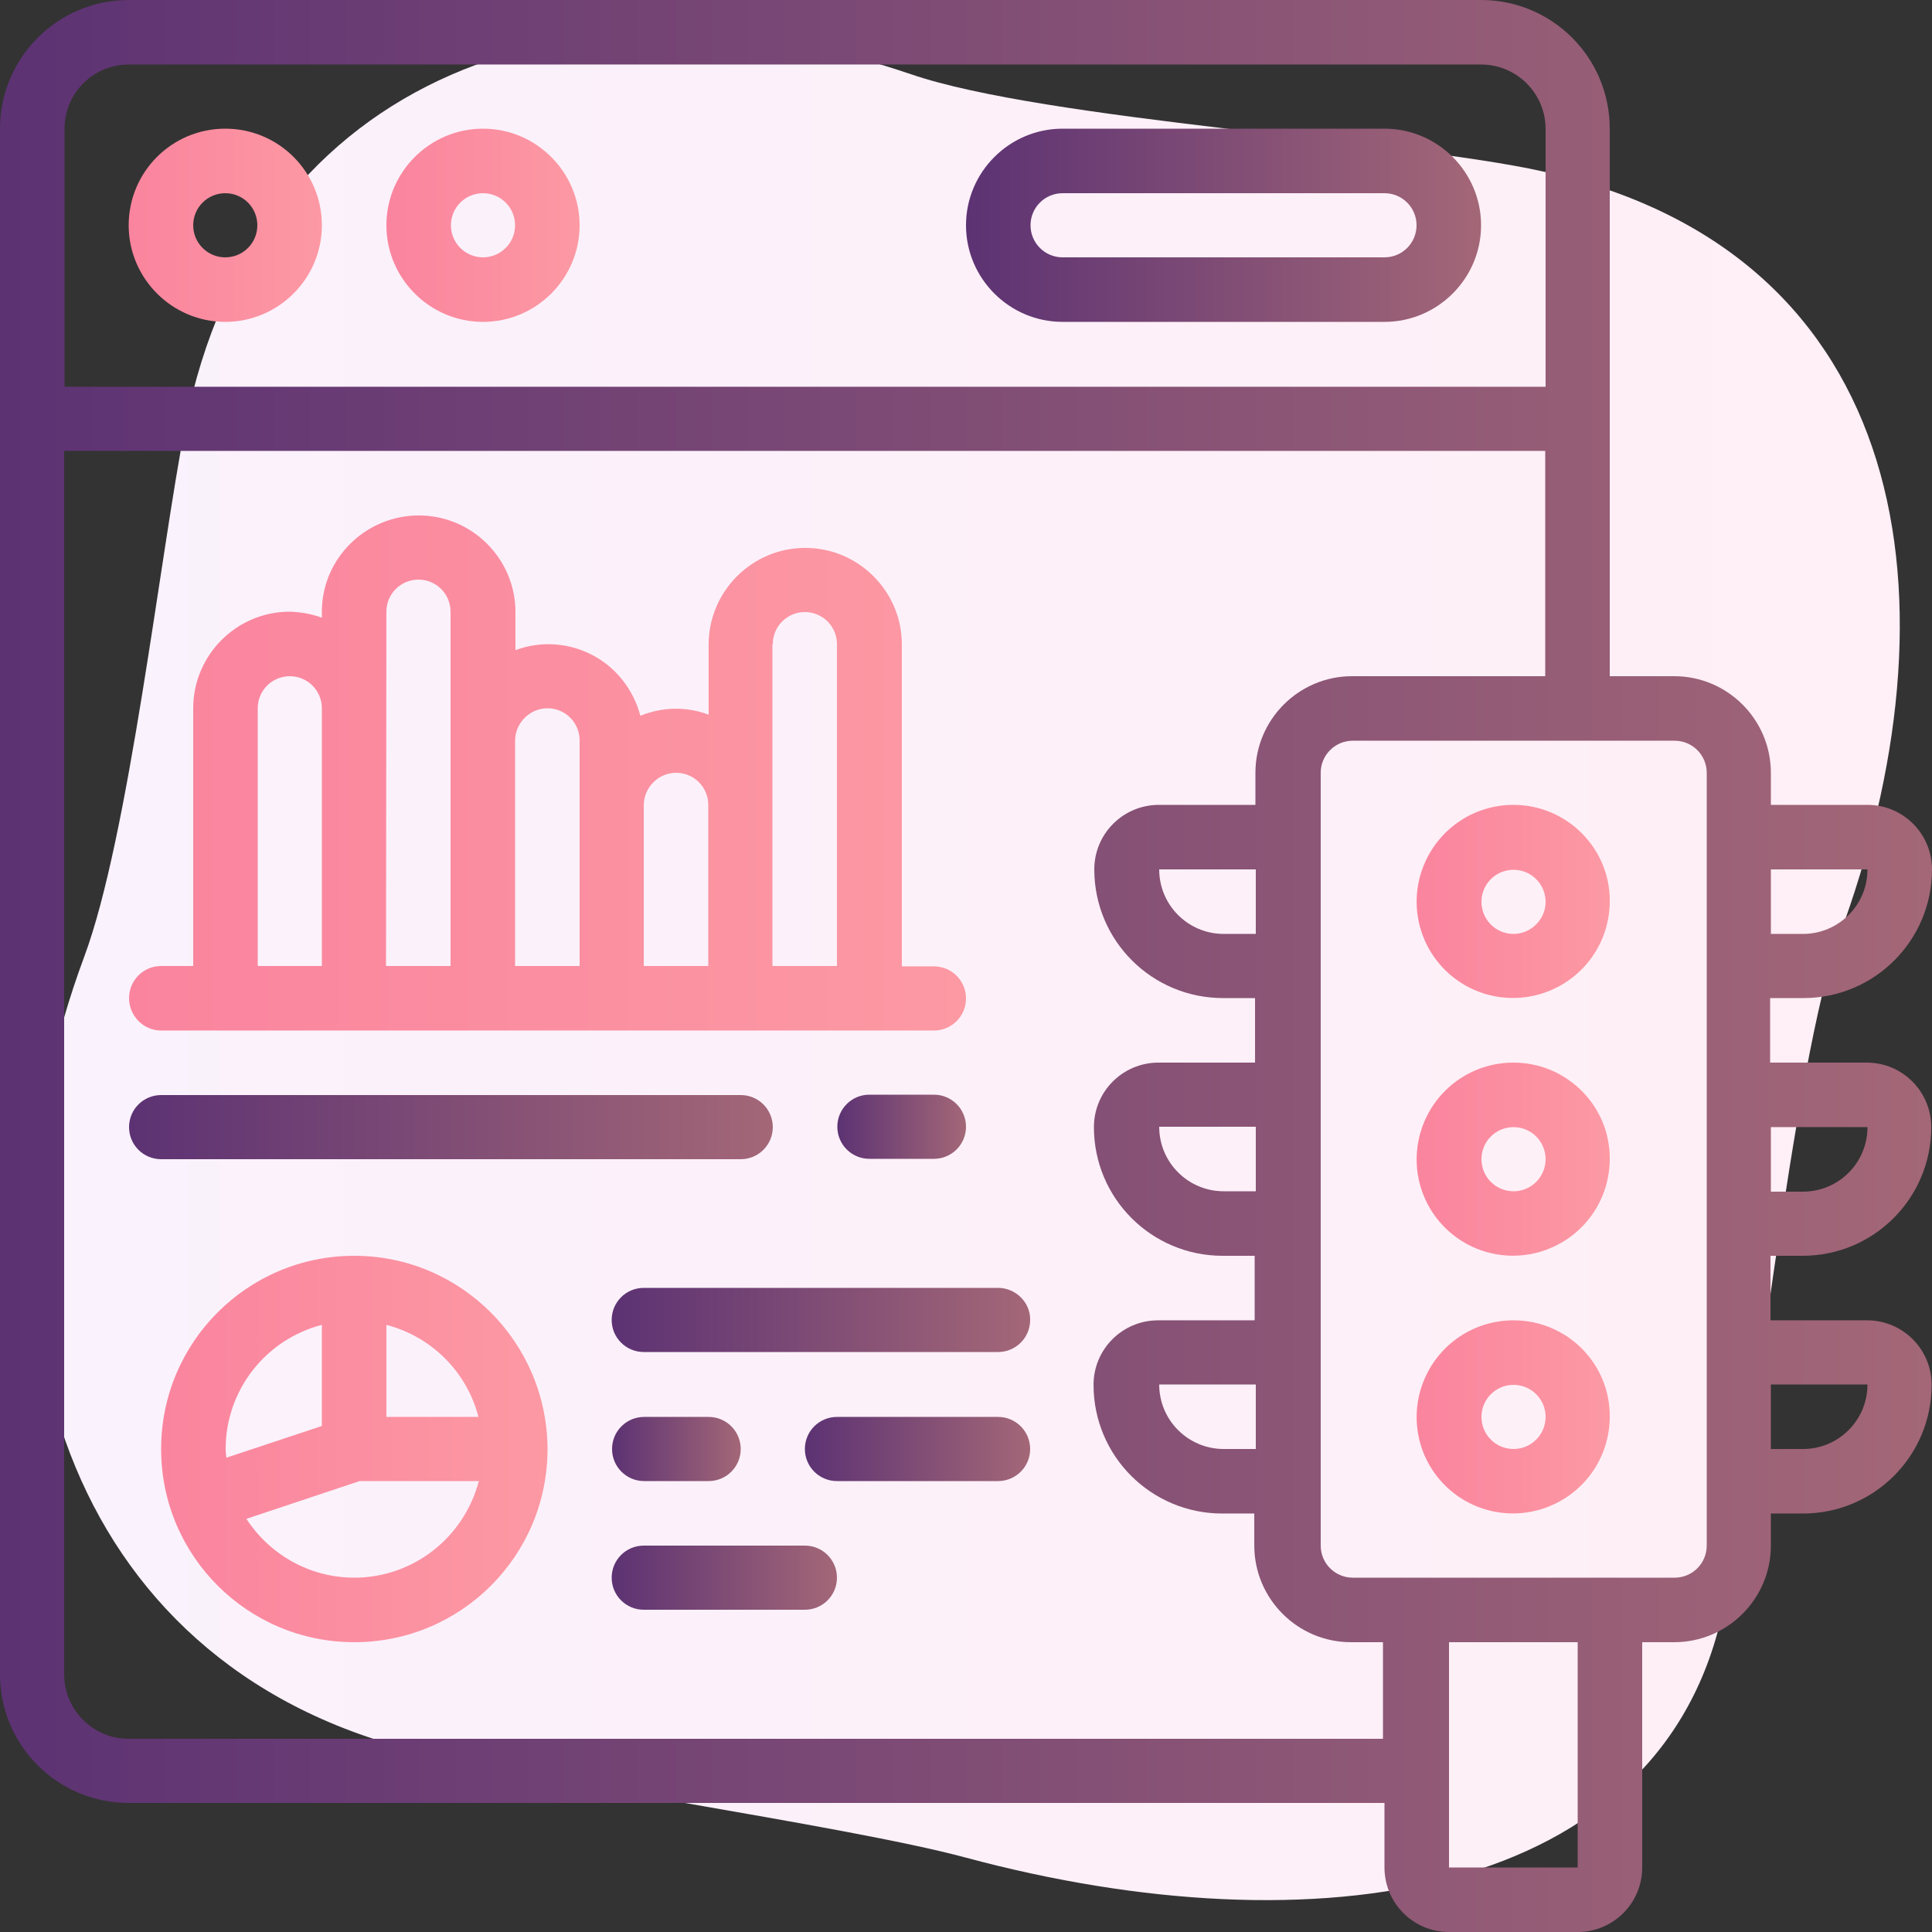
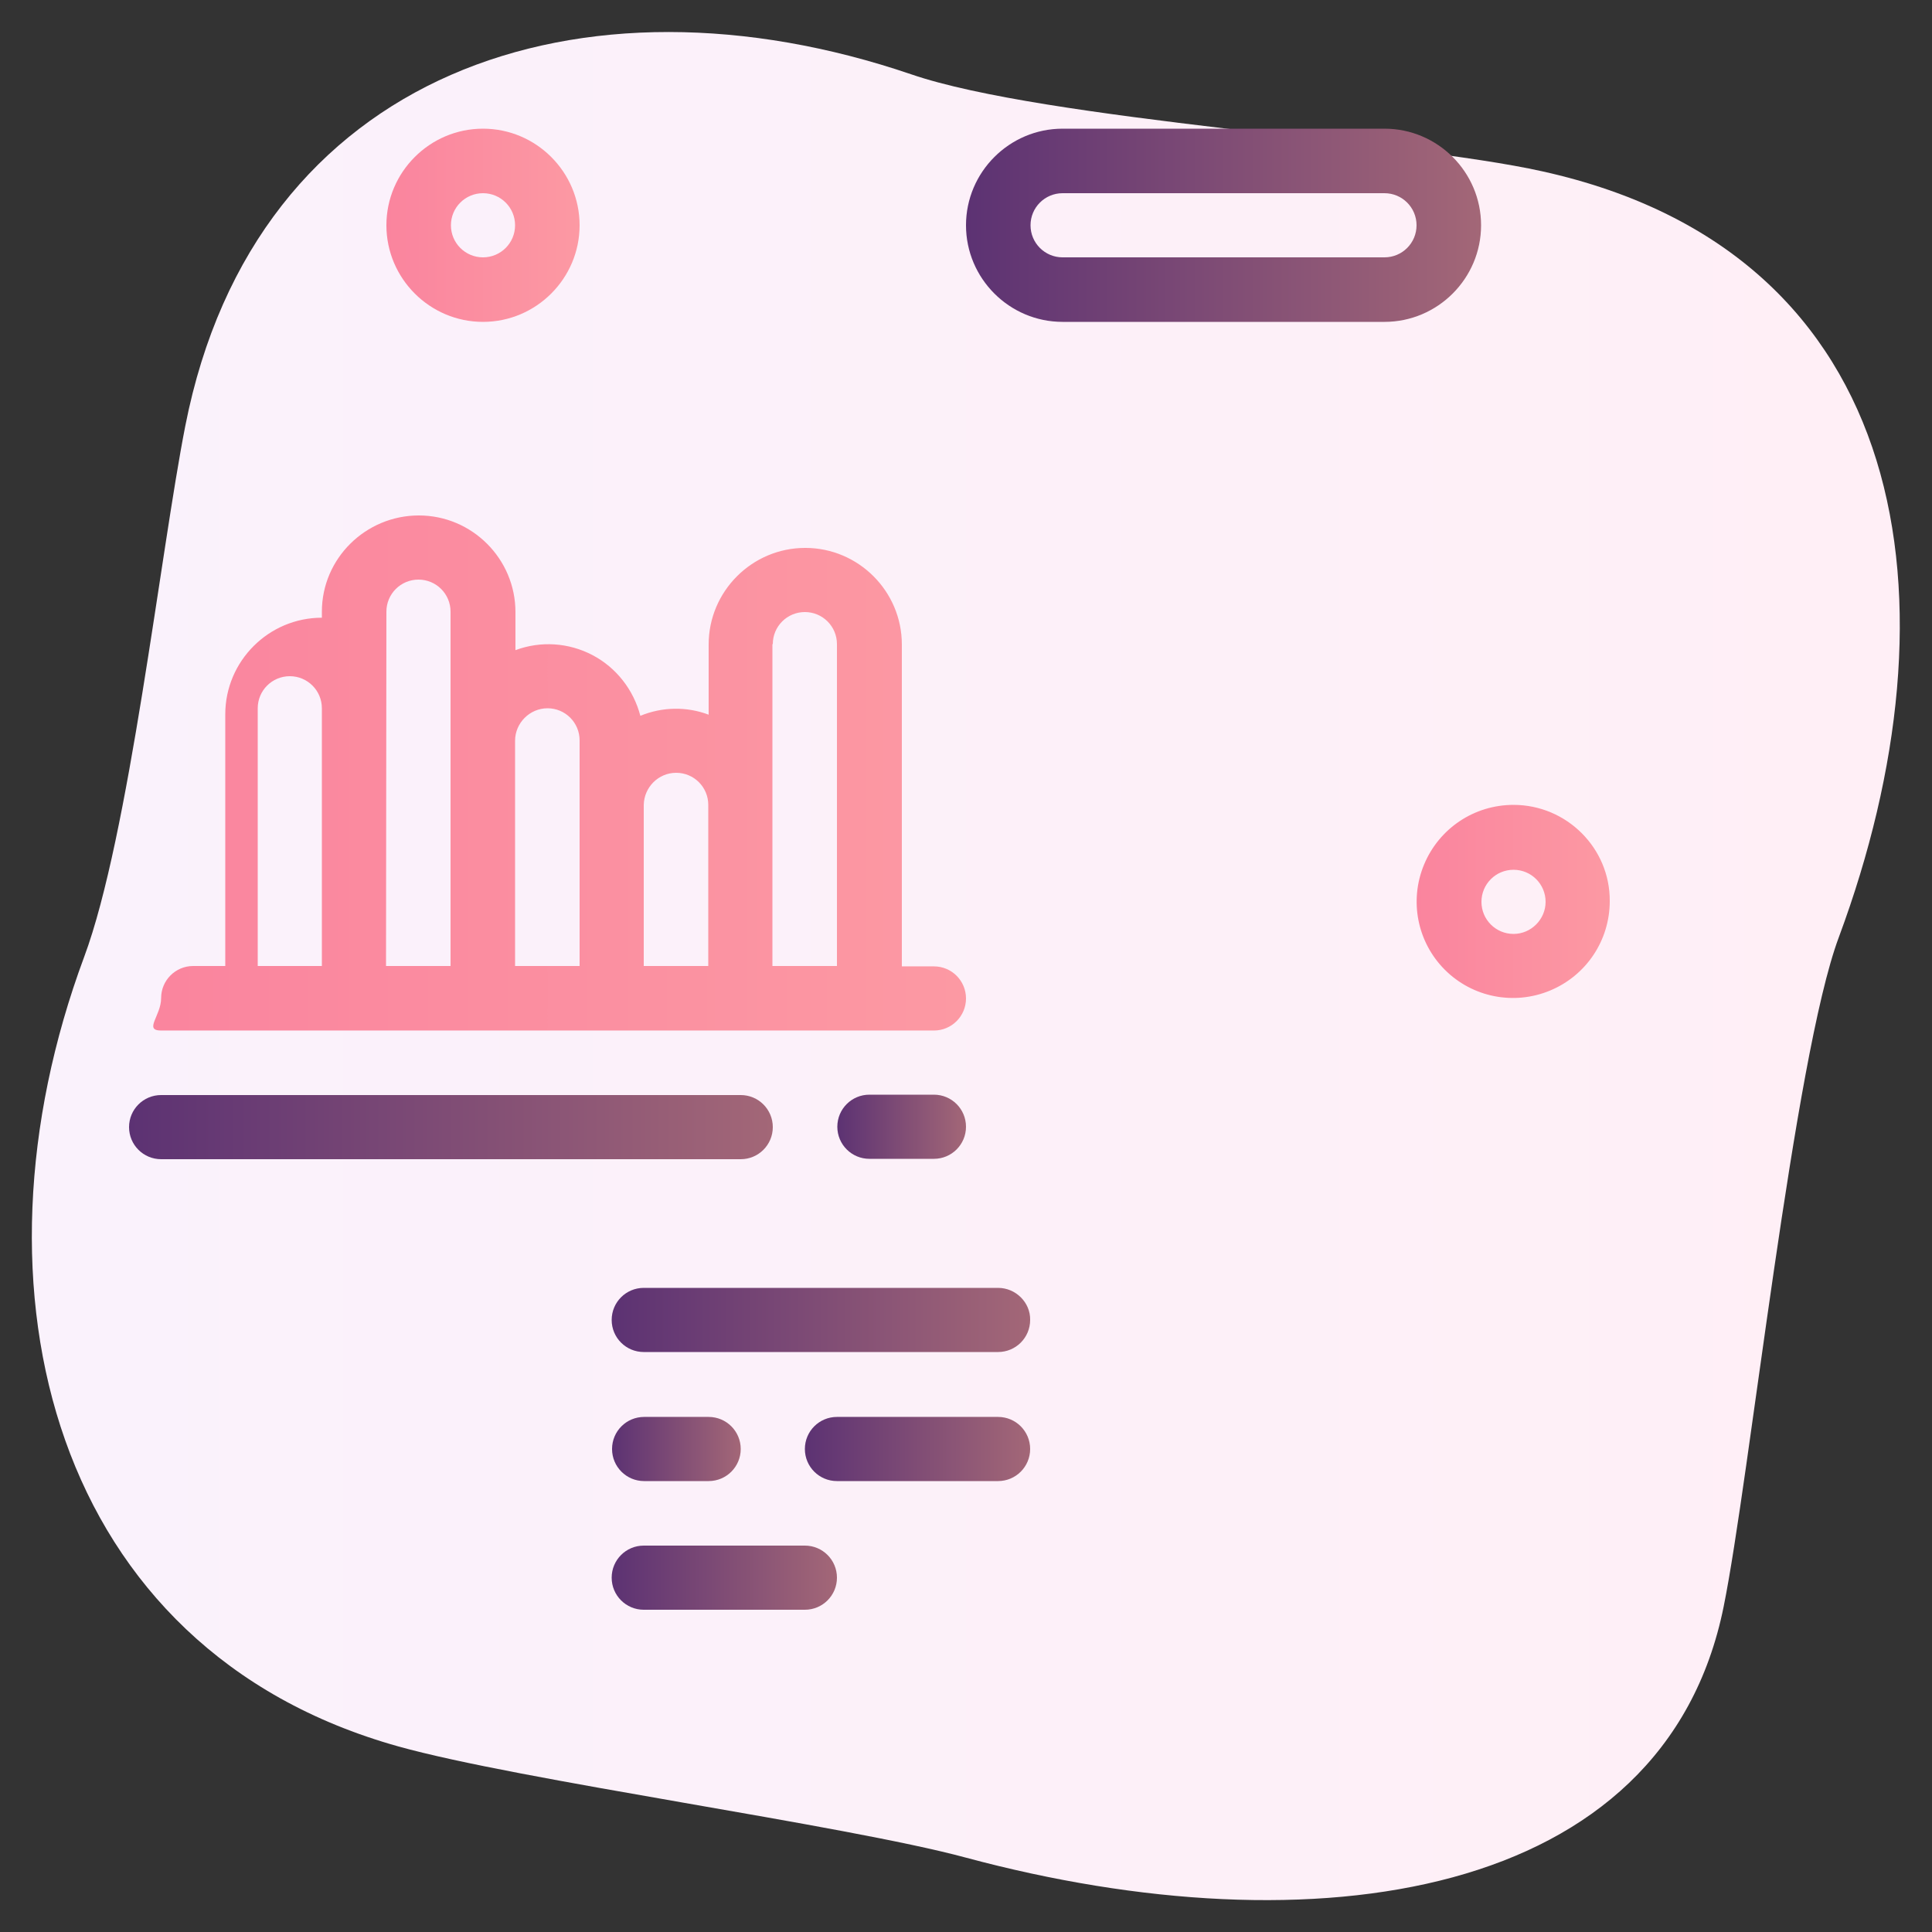
<svg xmlns="http://www.w3.org/2000/svg" version="1.1" id="Layer_1" x="0px" y="0px" viewBox="0 0 512 512" style="enable-background:new 0 0 512 512;" xml:space="preserve">
  <rect x="0" y="0" width="512" height="512" fill="#333333" stroke="none" />
  <style type="text/css">
	.st0{fill:url(#SVGID_1_);}
	.st1{fill:url(#Shape_00000155146724258355137000000001197998882310652551_);}
	.st2{fill:url(#Shape_00000109022011202531122460000016562321353031423642_);}
	.st3{fill:url(#Shape_00000059270547851621919990000010756671503371375518_);}
	.st4{fill:url(#Shape_00000151502580128909527800000015653401819127693223_);}
	.st5{fill:url(#Shape_00000067931047191908502850000016200436217171511217_);}
	.st6{fill:url(#Shape_00000036231169705379732430000014249443560252621198_);}
	.st7{fill:url(#Shape_00000092422974517240977890000005514154576583321235_);}
	.st8{fill:url(#Shape_00000098214256378917746780000004950024412321243562_);}
	.st9{fill:url(#Shape_00000154421524177214528040000003356712582298241673_);}
	.st10{fill:url(#Shape_00000077302143065535041660000008882974776571689606_);}
	.st11{fill:url(#Shape_00000078731585818384665870000002626521859481993613_);}
	.st12{fill:url(#Shape_00000163070425917407787640000007576354810826740671_);}
	.st13{fill:url(#Shape_00000183235183860623880540000016212672248201254071_);}
	.st14{fill:url(#Shape_00000031891981557134423320000008530106675739388329_);}
	.st15{fill:url(#Shape_00000131352886222514996130000014137151678969770371_);}
</style>
  <linearGradient id="SVGID_1_" gradientUnits="userSpaceOnUse" x1="8.486" y1="258" x2="503.514" y2="258" gradientTransform="matrix(1 0 0 -1 0 514)">
    <stop offset="0" style="stop-color:#FAF2FC" />
    <stop offset="1" style="stop-color:#FFEFF6" />
  </linearGradient>
  <path class="st0" d="M408.7,45.4c-36.4-8.1-131.9-13.6-167.2-25.7c-87.2-29.7-173.9-1-192.4,93.2c-6.6,33.6-14.9,108.8-26.8,140.7  c-32.8,88.3-8.3,183.6,83.2,209.2c32.1,9,118.3,20.8,150.5,29.5c91.9,24.7,185.1,11.4,200.8-66.6c6.8-33.5,18.6-145.4,30.5-177.3  C520.1,160.1,507.3,67.2,408.7,45.4z" />
  <linearGradient id="Shape_00000046339104097242002140000005139649209675727293_" gradientUnits="userSpaceOnUse" x1="34.1" y1="59.7" x2="85.3" y2="59.7">
    <stop offset="0" style="stop-color:#FA849E" />
    <stop offset="1" style="stop-color:#FC99A3" />
  </linearGradient>
-   <path id="Shape" style="fill:url(#Shape_00000046339104097242002140000005139649209675727293_);" d="M59.7,85.3  c14.1,0,25.6-11.5,25.6-25.6S73.9,34.1,59.7,34.1S34.1,45.6,34.1,59.7S45.6,85.3,59.7,85.3z M59.7,51.2c4.7,0,8.5,3.8,8.5,8.5  s-3.8,8.5-8.5,8.5s-8.5-3.8-8.5-8.5S55,51.2,59.7,51.2z" />
  <linearGradient id="Shape_00000085238905540235282570000014398381887128999343_" gradientUnits="userSpaceOnUse" x1="102.4" y1="59.7" x2="153.6" y2="59.7">
    <stop offset="0" style="stop-color:#FA849E" />
    <stop offset="1" style="stop-color:#FC99A3" />
  </linearGradient>
  <path id="Shape_00000161600394259138294850000007428064112971050388_" style="fill:url(#Shape_00000085238905540235282570000014398381887128999343_);" d="  M128,85.3c14.1,0,25.6-11.5,25.6-25.6S142.1,34.1,128,34.1s-25.6,11.5-25.6,25.6S113.9,85.3,128,85.3z M128,51.2  c4.7,0,8.5,3.8,8.5,8.5s-3.8,8.5-8.5,8.5s-8.5-3.8-8.5-8.5S123.3,51.2,128,51.2z" />
  <linearGradient id="Shape_00000160870494726139256940000016428650709633201794_" gradientUnits="userSpaceOnUse" x1="256" y1="59.7" x2="392.5" y2="59.7">
    <stop offset="0" style="stop-color:#5C3273" />
    <stop offset="1" style="stop-color:#A36777" />
  </linearGradient>
  <path id="Shape_00000004511786109998683370000000692870711976499599_" style="fill:url(#Shape_00000160870494726139256940000016428650709633201794_);" d="  M281.6,85.3h85.3c14.1,0,25.6-11.5,25.6-25.6S381,34.1,366.9,34.1h-85.3c-14.1,0-25.6,11.5-25.6,25.6S267.5,85.3,281.6,85.3z   M281.6,51.2h85.3c4.7,0,8.5,3.8,8.5,8.5s-3.8,8.5-8.5,8.5h-85.3c-4.7,0-8.5-3.8-8.5-8.5S276.9,51.2,281.6,51.2z" />
  <linearGradient id="Shape_00000158717098128679984950000004174044483144059323_" gradientUnits="userSpaceOnUse" x1="375.426" y1="238.887" x2="426.601" y2="238.887">
    <stop offset="0" style="stop-color:#FA849E" />
    <stop offset="1" style="stop-color:#FC99A3" />
  </linearGradient>
  <path id="Shape_00000136413452844851592960000016958996760860858526_" style="fill:url(#Shape_00000158717098128679984950000004174044483144059323_);" d="  M401.1,213.3c-10.4,0-19.7,6.2-23.7,15.8s-1.8,20.6,5.5,27.9s18.3,9.5,27.9,5.5s15.8-13.3,15.8-23.7  C426.7,224.8,415.2,213.3,401.1,213.3z M401.1,247.5c-4.7,0-8.5-3.8-8.5-8.5s3.8-8.5,8.5-8.5s8.5,3.8,8.5,8.5  C409.6,243.6,405.8,247.5,401.1,247.5z" />
  <linearGradient id="Shape_00000131329652234477858330000002790677230783849119_" gradientUnits="userSpaceOnUse" x1="375.426" y1="307.187" x2="426.601" y2="307.187">
    <stop offset="0" style="stop-color:#FA849E" />
    <stop offset="1" style="stop-color:#FC99A3" />
  </linearGradient>
-   <path id="Shape_00000018925292749937642620000015665551008410800772_" style="fill:url(#Shape_00000131329652234477858330000002790677230783849119_);" d="  M401.1,281.6c-10.4,0-19.7,6.2-23.7,15.8c-4,9.6-1.8,20.6,5.5,27.9s18.3,9.5,27.9,5.5s15.8-13.3,15.8-23.7  C426.7,293.1,415.2,281.6,401.1,281.6L401.1,281.6z M401.1,315.7c-4.7,0-8.5-3.8-8.5-8.5s3.8-8.5,8.5-8.5s8.5,3.8,8.5,8.5  S405.8,315.7,401.1,315.7z" />
  <linearGradient id="Shape_00000093896906961321316510000003991007219958517659_" gradientUnits="userSpaceOnUse" x1="375.426" y1="375.487" x2="426.601" y2="375.487">
    <stop offset="0" style="stop-color:#FA849E" />
    <stop offset="1" style="stop-color:#FC99A3" />
  </linearGradient>
-   <path id="Shape_00000040565916640099796380000000920275621729448076_" style="fill:url(#Shape_00000093896906961321316510000003991007219958517659_);" d="  M401.1,349.9c-10.4,0-19.7,6.2-23.7,15.8c-4,9.6-1.8,20.6,5.5,27.9s18.3,9.5,27.9,5.5s15.8-13.3,15.8-23.7  C426.7,361.3,415.2,349.9,401.1,349.9L401.1,349.9z M401.1,384c-4.7,0-8.5-3.8-8.5-8.5s3.8-8.5,8.5-8.5s8.5,3.8,8.5,8.5  S405.8,384,401.1,384z" />
  <linearGradient id="Shape_00000039132306403136896010000011919646232448102801_" gradientUnits="userSpaceOnUse" x1="0" y1="256" x2="512" y2="256">
    <stop offset="0" style="stop-color:#5C3273" />
    <stop offset="1" style="stop-color:#A36777" />
  </linearGradient>
-   <path id="Shape_00000047049295186624443910000007277481488652183712_" style="fill:url(#Shape_00000039132306403136896010000011919646232448102801_);" d="  M477.9,264.5c18.9,0,34.1-15.3,34.1-34.1c0-9.4-7.6-17.1-17.1-17.1h-25.6v-8.5c0-14.1-11.5-25.6-25.6-25.6h-17.1V34.1  c0-18.9-15.3-34.1-34.1-34.1H34.1C15.3,0,0,15.3,0,34.1v409.6c0,18.9,15.3,34.1,34.1,34.1h332.8v17.1c0,9.4,7.6,17.1,17.1,17.1h34.1  c9.4,0,17.1-7.6,17.1-17.1v-59.7h8.5c14.1,0,25.6-11.5,25.6-25.6v-8.5h8.5c18.9,0,34.1-15.3,34.1-34.1c0-9.4-7.6-17.1-17.1-17.1  h-25.6v-17.1h8.5c18.9,0,34.1-15.3,34.1-34.1c0-9.4-7.6-17.1-17.1-17.1h-25.6v-17.1L477.9,264.5L477.9,264.5z M494.9,230.4  c0,9.4-7.6,17.1-17.1,17.1h-8.5v-17.1H494.9z M34.1,17.1h358.4c9.4,0,17.1,7.6,17.1,17.1v68.3H17.1V34.1  C17.1,24.7,24.7,17.1,34.1,17.1z M34.1,460.8c-9.4,0-17.1-7.6-17.1-17.1V119.5h392.5v59.7h-51.2c-14.1,0-25.6,11.5-25.6,25.6v8.5  h-25.6c-9.4,0-17.1,7.6-17.1,17.1c0,18.9,15.3,34.1,34.1,34.1h8.5v17.1H307c-9.4,0-17.1,7.6-17.1,17.1c0,18.9,15.3,34.1,34.1,34.1  h8.5v17.1h-25.6c-9.4,0-17.1,7.6-17.1,17.1c0,18.9,15.3,34.1,34.1,34.1h8.5v8.5c0,14.1,11.5,25.6,25.6,25.6h8.5v25.6L34.1,460.8  L34.1,460.8z M332.8,384h-8.5c-9.4,0-17.1-7.6-17.1-17.1h25.6V384z M332.8,315.7h-8.5c-9.4,0-17.1-7.6-17.1-17.1h25.6V315.7z   M332.8,247.5h-8.5c-9.4,0-17.1-7.6-17.1-17.1h25.6V247.5z M418.1,494.9H384v-59.7h34.1V494.9z M452.3,409.6c0,4.7-3.8,8.5-8.5,8.5  h-85.3c-4.7,0-8.5-3.8-8.5-8.5V204.8c0-4.7,3.8-8.5,8.5-8.5h85.3c4.7,0,8.5,3.8,8.5,8.5V409.6z M494.9,366.9  c0,9.4-7.6,17.1-17.1,17.1h-8.5v-17.1H494.9z M494.9,298.7c0,9.4-7.6,17.1-17.1,17.1h-8.5v-17.1H494.9z" />
  <linearGradient id="Shape_00000000910429309093645450000010256156067619947151_" gradientUnits="userSpaceOnUse" x1="34.2" y1="204.85" x2="256" y2="204.85">
    <stop offset="0" style="stop-color:#FA849E" />
    <stop offset="1" style="stop-color:#FC99A3" />
  </linearGradient>
-   <path id="Shape_00000166675491223153805290000012347834699115491751_" style="fill:url(#Shape_00000000910429309093645450000010256156067619947151_);" d="  M42.7,273.1h204.8c4.7,0,8.5-3.8,8.5-8.5s-3.8-8.5-8.5-8.5H239v-85.3c0-14.1-11.5-25.6-25.6-25.6s-25.6,11.5-25.6,25.6v18.6  c-5.8-2.2-12.3-2.1-18.1,0.3c-1.8-6.9-6.4-12.8-12.7-16.1s-13.7-3.8-20.4-1.3v-10.1c0-14.1-11.5-25.6-25.6-25.6S85.3,148,85.3,162.1  v1.6c-2.7-1-5.6-1.5-8.5-1.6c-14.1,0-25.6,11.5-25.6,25.6V256h-8.5c-4.7,0-8.5,3.8-8.5,8.5S38,273.1,42.7,273.1L42.7,273.1z   M204.8,170.7c0-4.7,3.8-8.5,8.5-8.5s8.5,3.8,8.5,8.5V256h-17.1v-85.3H204.8z M179.2,204.8c4.7,0,8.5,3.8,8.5,8.5V256h-17.1v-42.7  C170.7,208.6,174.5,204.8,179.2,204.8z M145.1,187.7c4.7,0,8.5,3.8,8.5,8.5V256h-17.1v-59.7C136.5,191.6,140.4,187.7,145.1,187.7z   M102.4,162.1c0-4.7,3.8-8.5,8.5-8.5s8.5,3.8,8.5,8.5V256h-17.1L102.4,162.1L102.4,162.1z M68.3,187.7c0-4.7,3.8-8.5,8.5-8.5  s8.5,3.8,8.5,8.5V256h-17V187.7z" />
+   <path id="Shape_00000166675491223153805290000012347834699115491751_" style="fill:url(#Shape_00000000910429309093645450000010256156067619947151_);" d="  M42.7,273.1h204.8c4.7,0,8.5-3.8,8.5-8.5s-3.8-8.5-8.5-8.5H239v-85.3c0-14.1-11.5-25.6-25.6-25.6s-25.6,11.5-25.6,25.6v18.6  c-5.8-2.2-12.3-2.1-18.1,0.3c-1.8-6.9-6.4-12.8-12.7-16.1s-13.7-3.8-20.4-1.3v-10.1c0-14.1-11.5-25.6-25.6-25.6S85.3,148,85.3,162.1  v1.6c-14.1,0-25.6,11.5-25.6,25.6V256h-8.5c-4.7,0-8.5,3.8-8.5,8.5S38,273.1,42.7,273.1L42.7,273.1z   M204.8,170.7c0-4.7,3.8-8.5,8.5-8.5s8.5,3.8,8.5,8.5V256h-17.1v-85.3H204.8z M179.2,204.8c4.7,0,8.5,3.8,8.5,8.5V256h-17.1v-42.7  C170.7,208.6,174.5,204.8,179.2,204.8z M145.1,187.7c4.7,0,8.5,3.8,8.5,8.5V256h-17.1v-59.7C136.5,191.6,140.4,187.7,145.1,187.7z   M102.4,162.1c0-4.7,3.8-8.5,8.5-8.5s8.5,3.8,8.5,8.5V256h-17.1L102.4,162.1L102.4,162.1z M68.3,187.7c0-4.7,3.8-8.5,8.5-8.5  s8.5,3.8,8.5,8.5V256h-17V187.7z" />
  <linearGradient id="Shape_00000169539253552500410100000000164295051485121925_" gradientUnits="userSpaceOnUse" x1="34.2" y1="298.7" x2="204.8" y2="298.7">
    <stop offset="0" style="stop-color:#5C3273" />
    <stop offset="1" style="stop-color:#A36777" />
  </linearGradient>
  <path id="Shape_00000031173804409674288840000012102710992224308652_" style="fill:url(#Shape_00000169539253552500410100000000164295051485121925_);" d="  M196.3,307.2c4.7,0,8.5-3.8,8.5-8.5s-3.8-8.5-8.5-8.5H42.7c-4.7,0-8.5,3.8-8.5,8.5s3.8,8.5,8.5,8.5H196.3z" />
  <linearGradient id="Shape_00000010293262798511894230000012180675553076193176_" gradientUnits="userSpaceOnUse" x1="221.9" y1="298.6" x2="256" y2="298.6">
    <stop offset="0" style="stop-color:#5C3273" />
    <stop offset="1" style="stop-color:#A36777" />
  </linearGradient>
  <path id="Shape_00000168795570059582927580000007153252973111100546_" style="fill:url(#Shape_00000010293262798511894230000012180675553076193176_);" d="  M247.5,290.1h-17.1c-4.7,0-8.5,3.8-8.5,8.5s3.8,8.5,8.5,8.5h17.1c4.7,0,8.5-3.8,8.5-8.5S252.2,290.1,247.5,290.1z" />
  <linearGradient id="Shape_00000170273667847074429940000002006426460718800054_" gradientUnits="userSpaceOnUse" x1="162.1" y1="349.8" x2="273.002" y2="349.8">
    <stop offset="0" style="stop-color:#5C3273" />
    <stop offset="1" style="stop-color:#A36777" />
  </linearGradient>
  <path id="Shape_00000102529095771353874250000006638111069001227699_" style="fill:url(#Shape_00000170273667847074429940000002006426460718800054_);" d="  M264.5,341.3h-93.9c-4.7,0-8.5,3.8-8.5,8.5s3.8,8.5,8.5,8.5h93.9c4.7,0,8.5-3.8,8.5-8.5C273.1,345.2,269.2,341.3,264.5,341.3z" />
  <linearGradient id="Shape_00000075155892539479282230000007547067714315435711_" gradientUnits="userSpaceOnUse" x1="162.2" y1="384" x2="196.3" y2="384">
    <stop offset="0" style="stop-color:#5C3273" />
    <stop offset="1" style="stop-color:#A36777" />
  </linearGradient>
  <path id="Shape_00000009578480798813638300000001156116120117674149_" style="fill:url(#Shape_00000075155892539479282230000007547067714315435711_);" d="  M170.7,392.5h17.1c4.7,0,8.5-3.8,8.5-8.5s-3.8-8.5-8.5-8.5h-17.1c-4.7,0-8.5,3.8-8.5,8.5S166,392.5,170.7,392.5z" />
  <linearGradient id="Shape_00000023963105880736908780000011596348149490734758_" gradientUnits="userSpaceOnUse" x1="213.3" y1="384" x2="273" y2="384">
    <stop offset="0" style="stop-color:#5C3273" />
    <stop offset="1" style="stop-color:#A36777" />
  </linearGradient>
  <path id="Shape_00000181045068268350015520000016966751321328464552_" style="fill:url(#Shape_00000023963105880736908780000011596348149490734758_);" d="  M264.5,375.5h-42.7c-4.7,0-8.5,3.8-8.5,8.5s3.8,8.5,8.5,8.5h42.7c4.7,0,8.5-3.8,8.5-8.5S269.2,375.5,264.5,375.5z" />
  <linearGradient id="Shape_00000142893924068145670560000001948347634368314537_" gradientUnits="userSpaceOnUse" x1="162.1" y1="418.1" x2="221.8" y2="418.1">
    <stop offset="0" style="stop-color:#5C3273" />
    <stop offset="1" style="stop-color:#A36777" />
  </linearGradient>
  <path id="Shape_00000150088197909995113090000005455561689696617644_" style="fill:url(#Shape_00000142893924068145670560000001948347634368314537_);" d="  M213.3,409.6h-42.7c-4.7,0-8.5,3.8-8.5,8.5s3.8,8.5,8.5,8.5h42.7c4.7,0,8.5-3.8,8.5-8.5S218,409.6,213.3,409.6z" />
  <linearGradient id="Shape_00000018209462024870004790000014369672817408388752_" gradientUnits="userSpaceOnUse" x1="42.7" y1="384" x2="145.1" y2="384">
    <stop offset="0" style="stop-color:#FA849E" />
    <stop offset="1" style="stop-color:#FC99A3" />
  </linearGradient>
-   <path id="Shape_00000175282134894082638920000004141360759965432984_" style="fill:url(#Shape_00000018209462024870004790000014369672817408388752_);" d="  M93.9,332.8c-28.3,0-51.2,22.9-51.2,51.2c0,28.3,22.9,51.2,51.2,51.2s51.2-22.9,51.2-51.2C145,355.7,122.1,332.8,93.9,332.8z   M126.8,375.5h-24.4v-24.4C114.3,354.2,123.7,363.5,126.8,375.5z M85.3,351.1v26.8L60,386.3c-0.1-0.8-0.2-1.5-0.2-2.3  C59.8,368.5,70.3,355,85.3,351.1z M93.9,418.1c-11.6,0-22.3-5.9-28.6-15.6l30-10h31.6C122.9,407.6,109.4,418.1,93.9,418.1z" />
</svg>